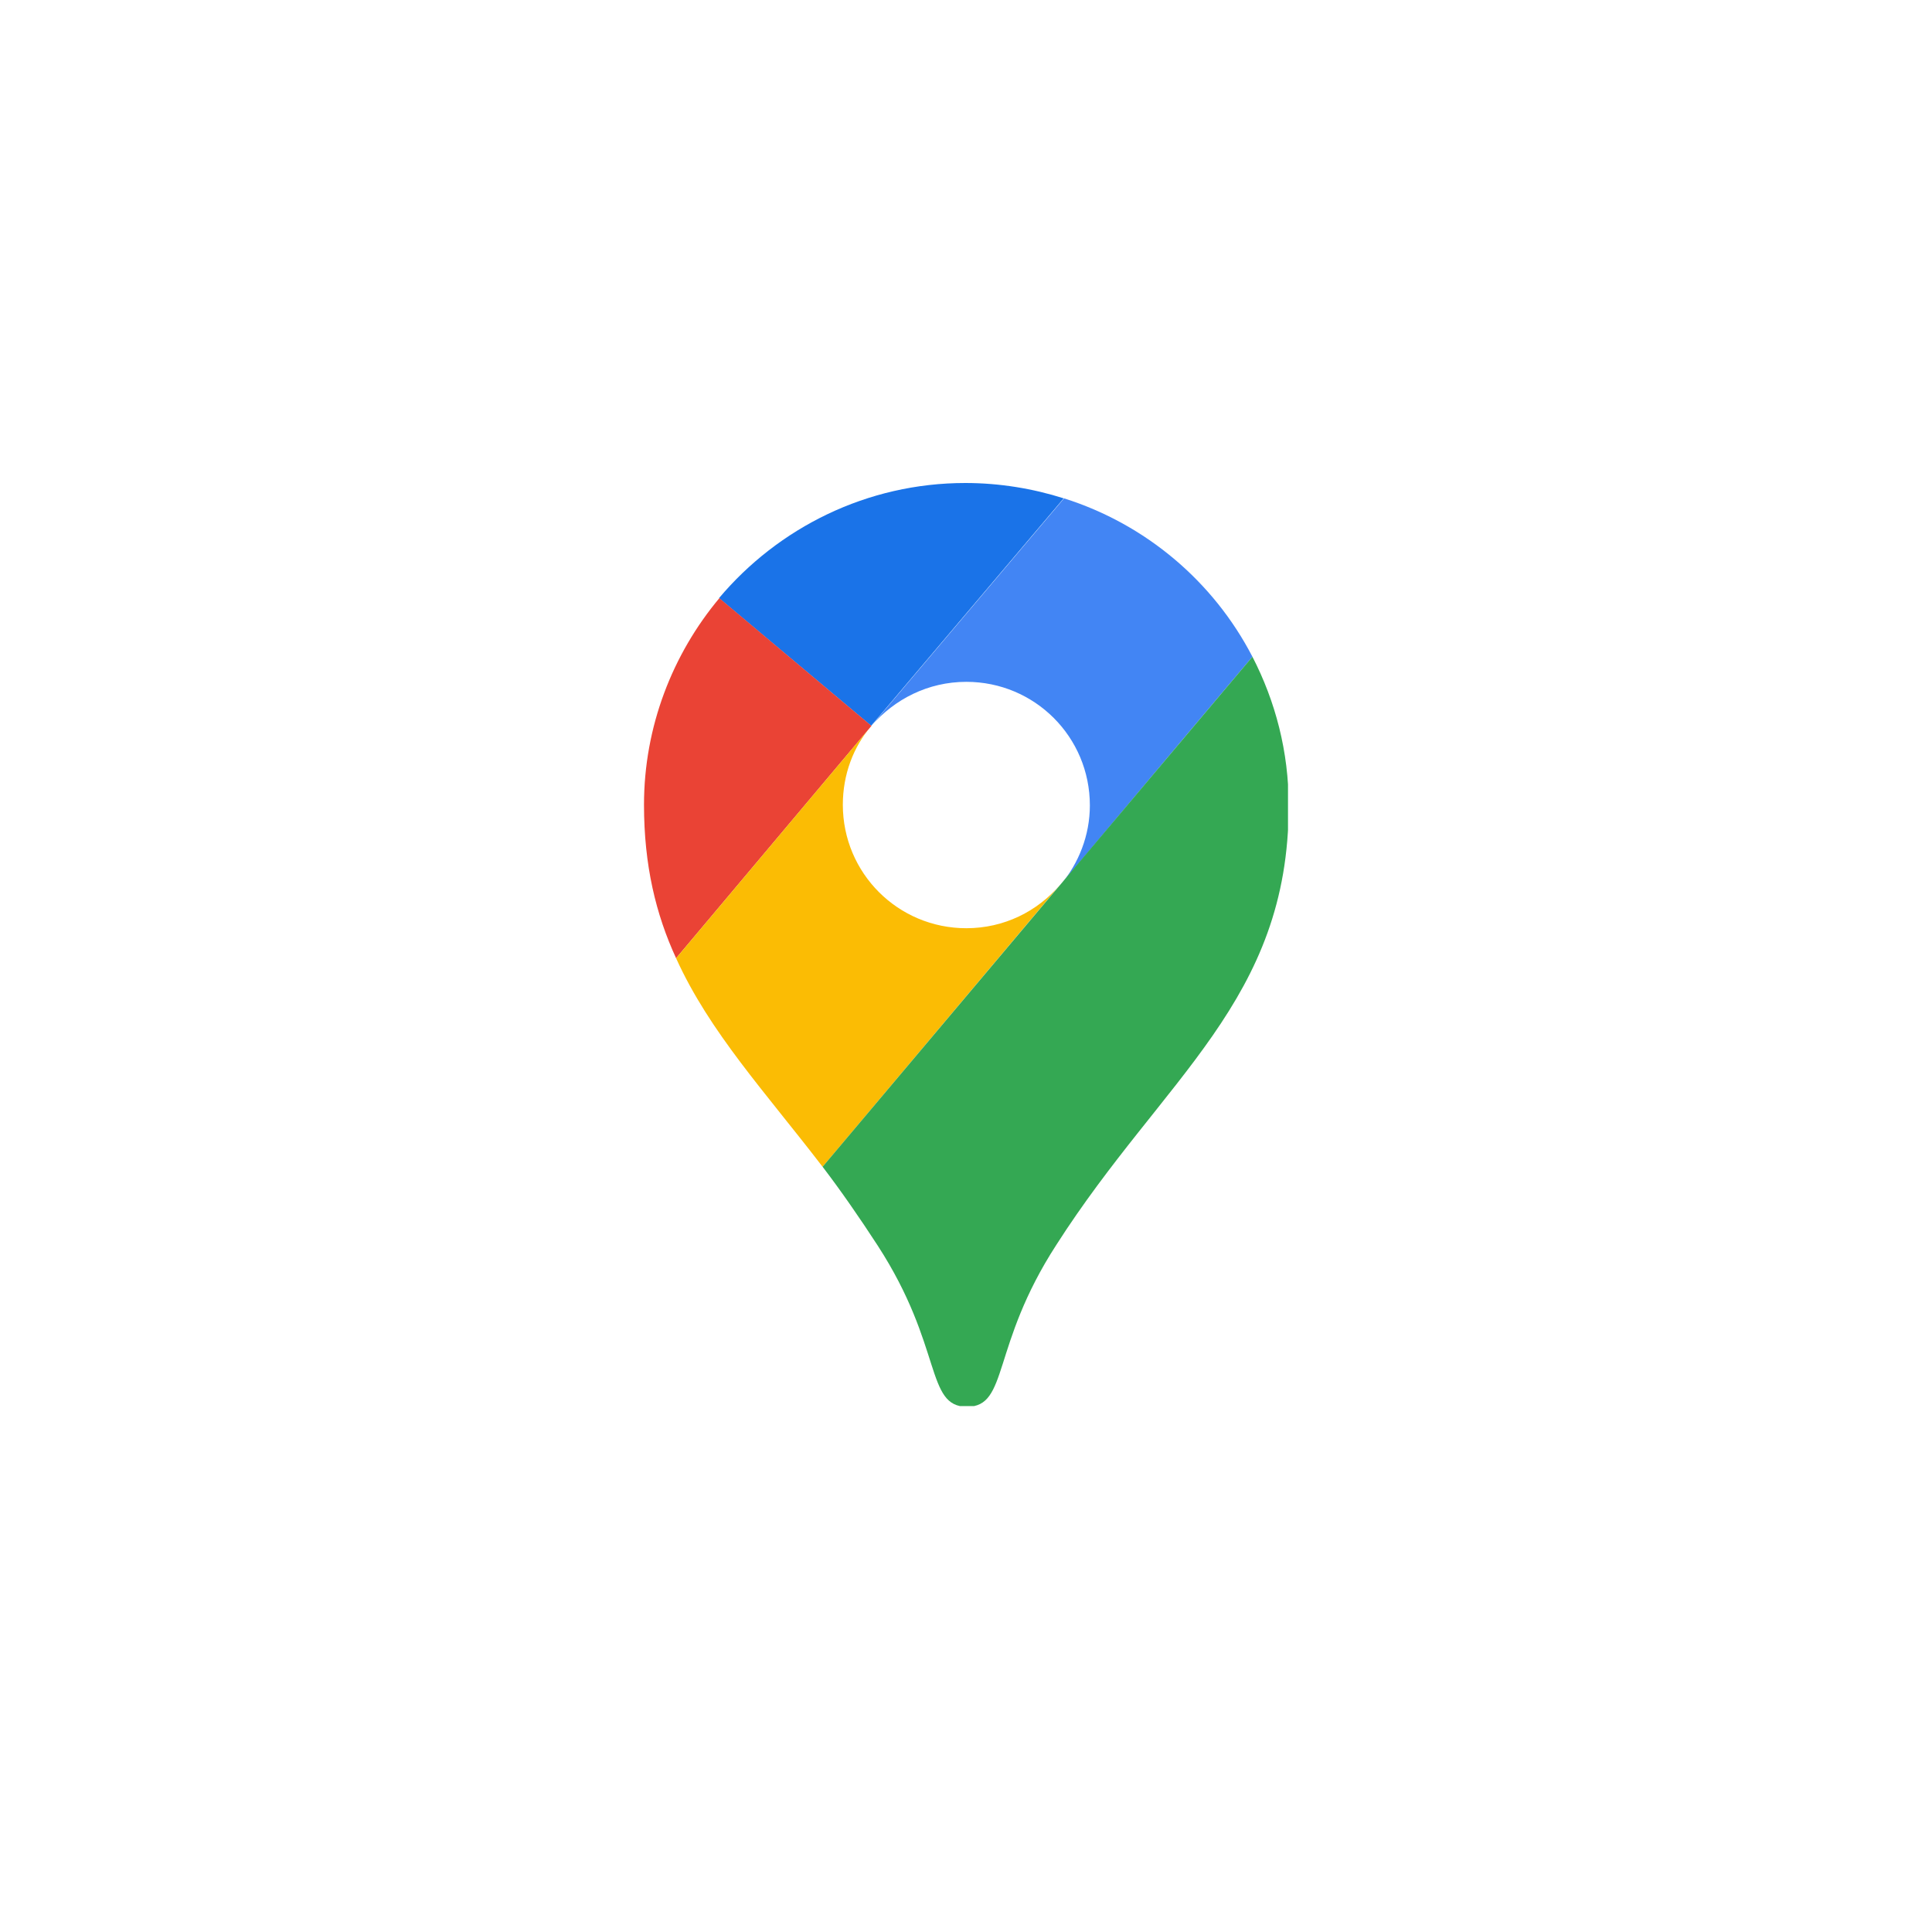
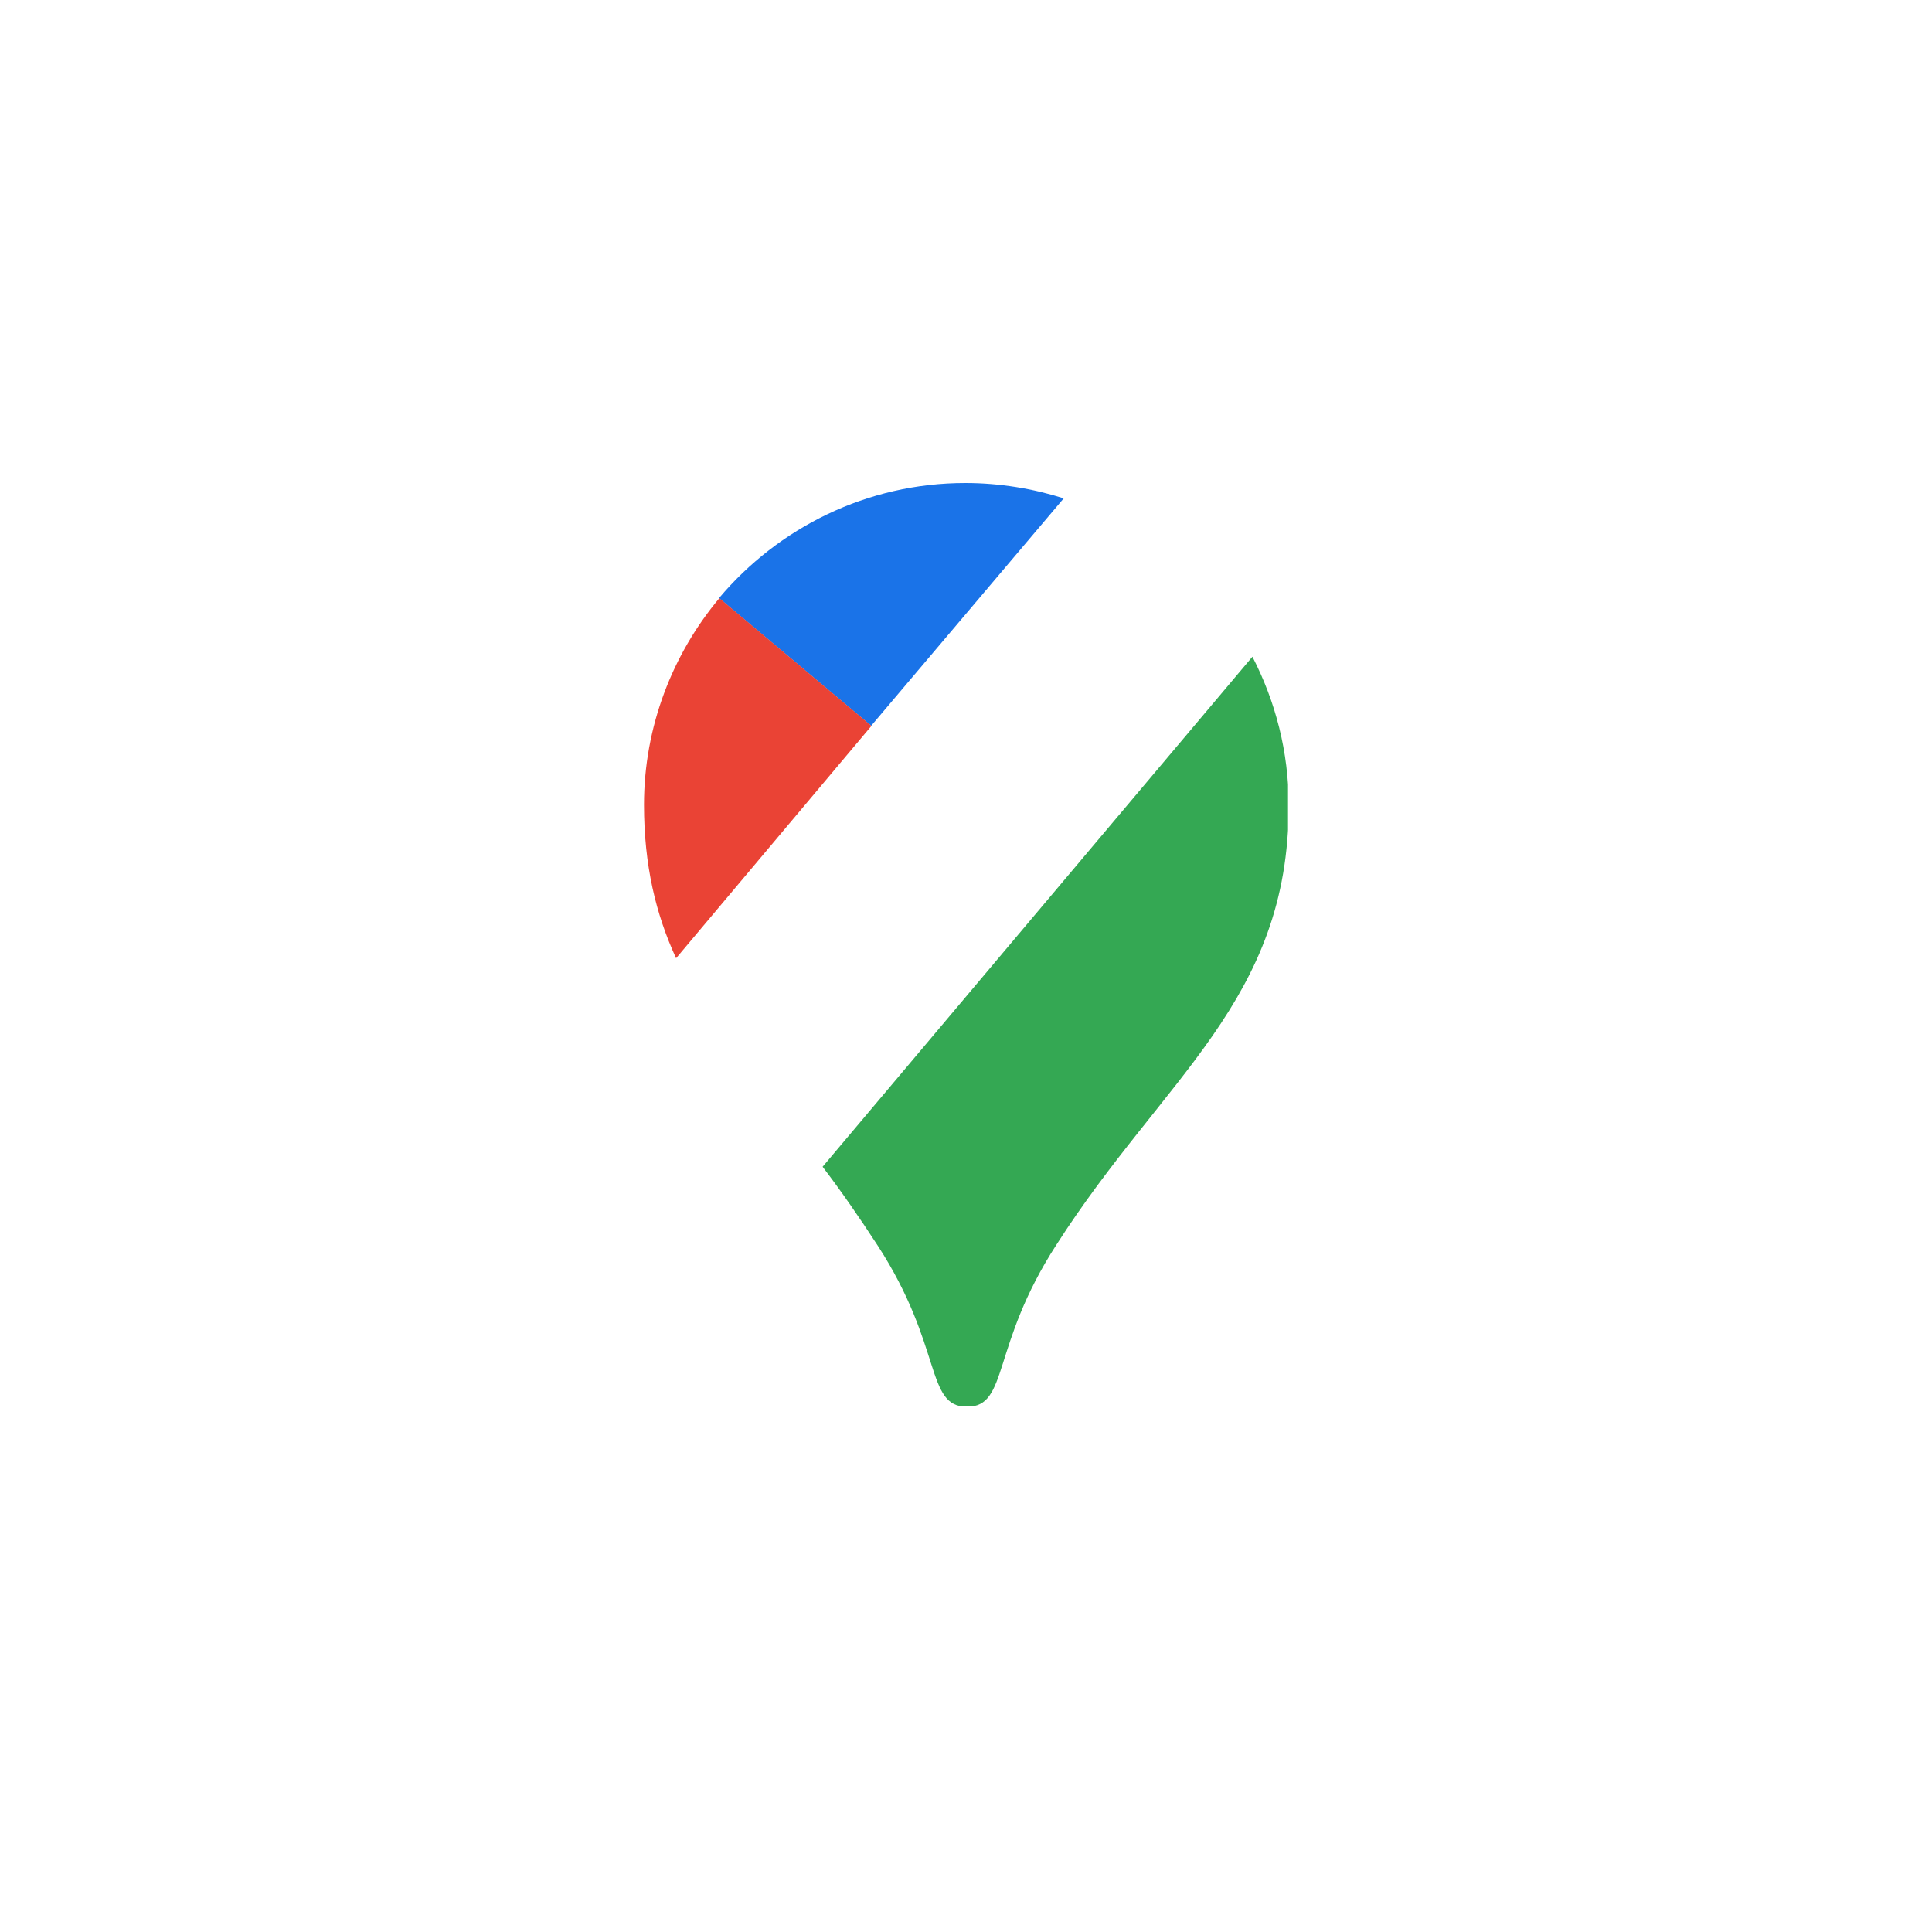
<svg xmlns="http://www.w3.org/2000/svg" width="36" height="36" viewBox="0 0 36 36" fill="none">
  <g clip-path="url(#clip0_783_981)">
    <path d="M19.821 9.286C19.249 9.104 18.625 9 17.988 9C16.155 9 14.504 9.832 13.398 11.145L16.233 13.524L19.821 9.286Z" fill="#1A73E8" />
    <path d="M13.404 11.146C12.533 12.187 12 13.539 12 14.995C12 16.126 12.221 17.036 12.598 17.855L16.238 13.526L13.404 11.146Z" fill="#EA4335" />
-     <path d="M18.006 12.705C19.28 12.705 20.308 13.732 20.308 15.007C20.308 15.566 20.1 16.086 19.762 16.489C19.762 16.489 21.569 14.331 23.337 12.237C22.609 10.833 21.348 9.767 19.827 9.286L16.238 13.524C16.667 13.03 17.291 12.705 18.006 12.705Z" fill="#4285F4" />
-     <path d="M18.006 17.296C16.732 17.296 15.705 16.269 15.705 14.995C15.705 14.435 15.9 13.915 16.238 13.525L12.598 17.855C13.222 19.233 14.262 20.351 15.328 21.742L19.761 16.477C19.332 16.984 18.708 17.296 18.006 17.296Z" fill="#FBBC04" />
    <path d="M19.683 23.197C21.686 20.064 24.013 18.647 24.013 15.007C24.013 14.005 23.766 13.069 23.337 12.237L15.328 21.741C15.666 22.183 16.017 22.69 16.355 23.21C17.577 25.095 17.239 26.213 18.019 26.213C18.799 26.213 18.461 25.082 19.683 23.197Z" fill="#34A853" />
  </g>
  <defs>
    <clipPath id="clip0_783_981">
      <rect width="12" height="17.2" fill="white" transform="translate(12 9)" />
    </clipPath>
  </defs>
</svg>